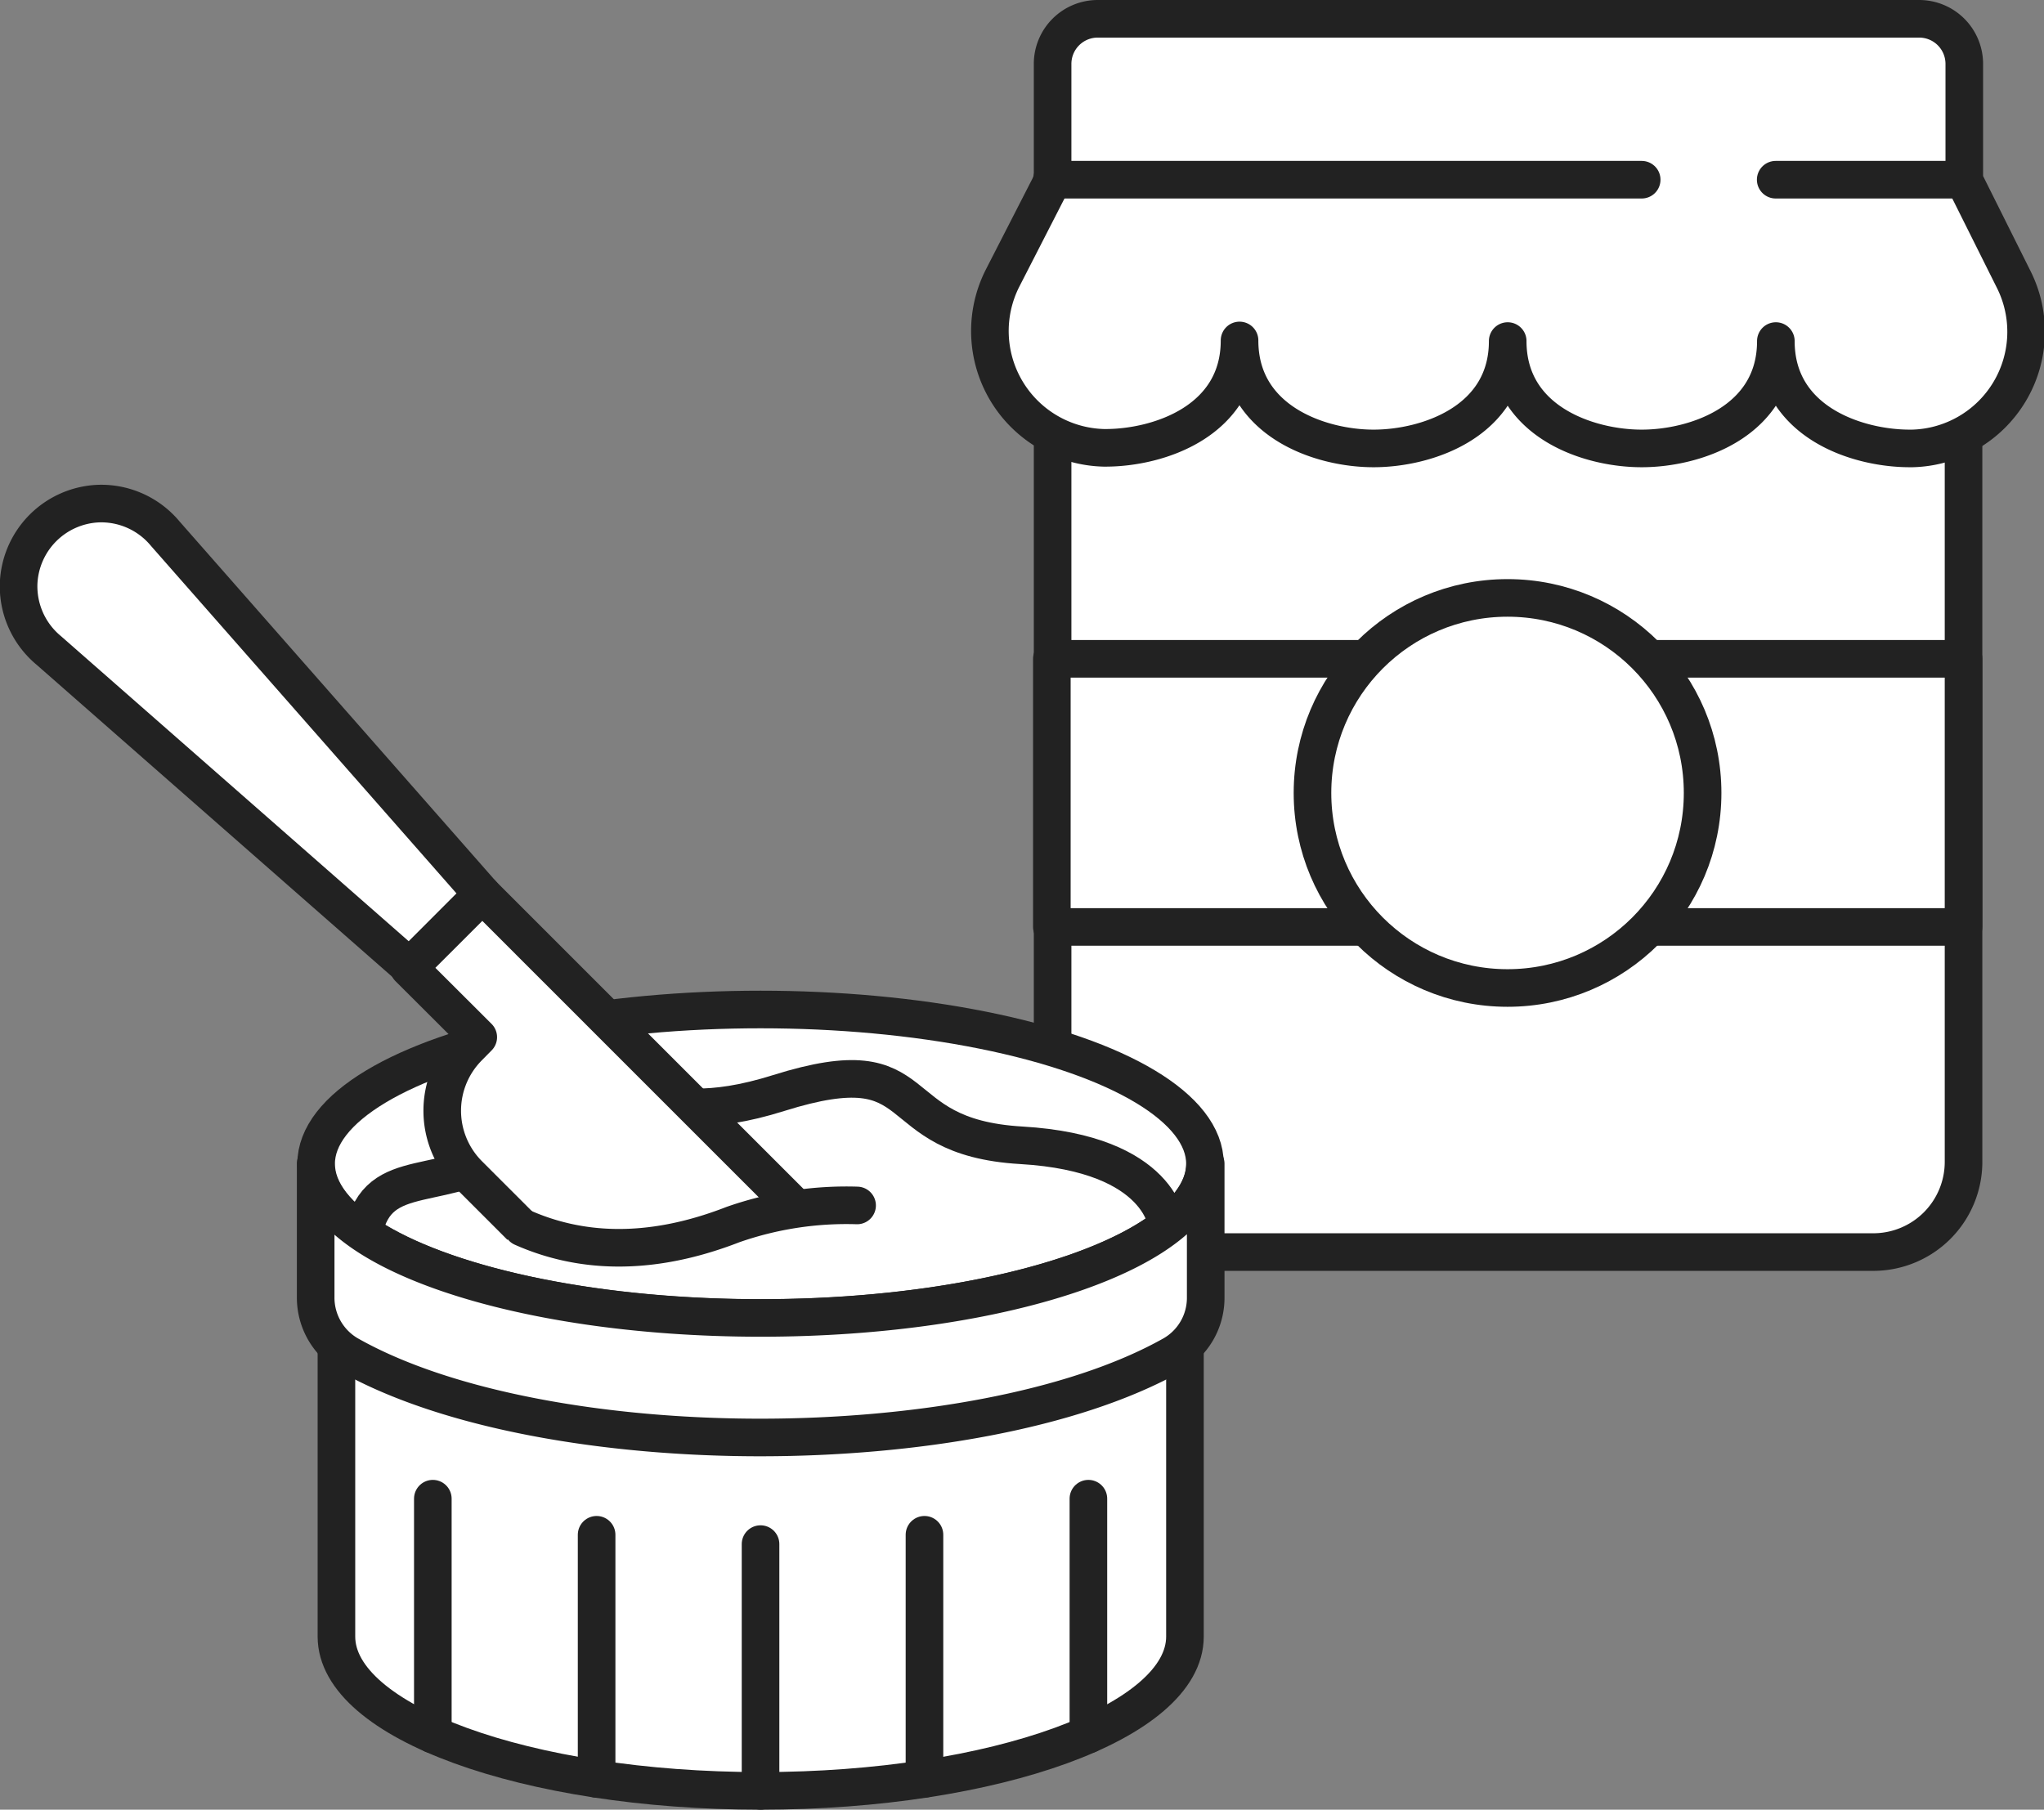
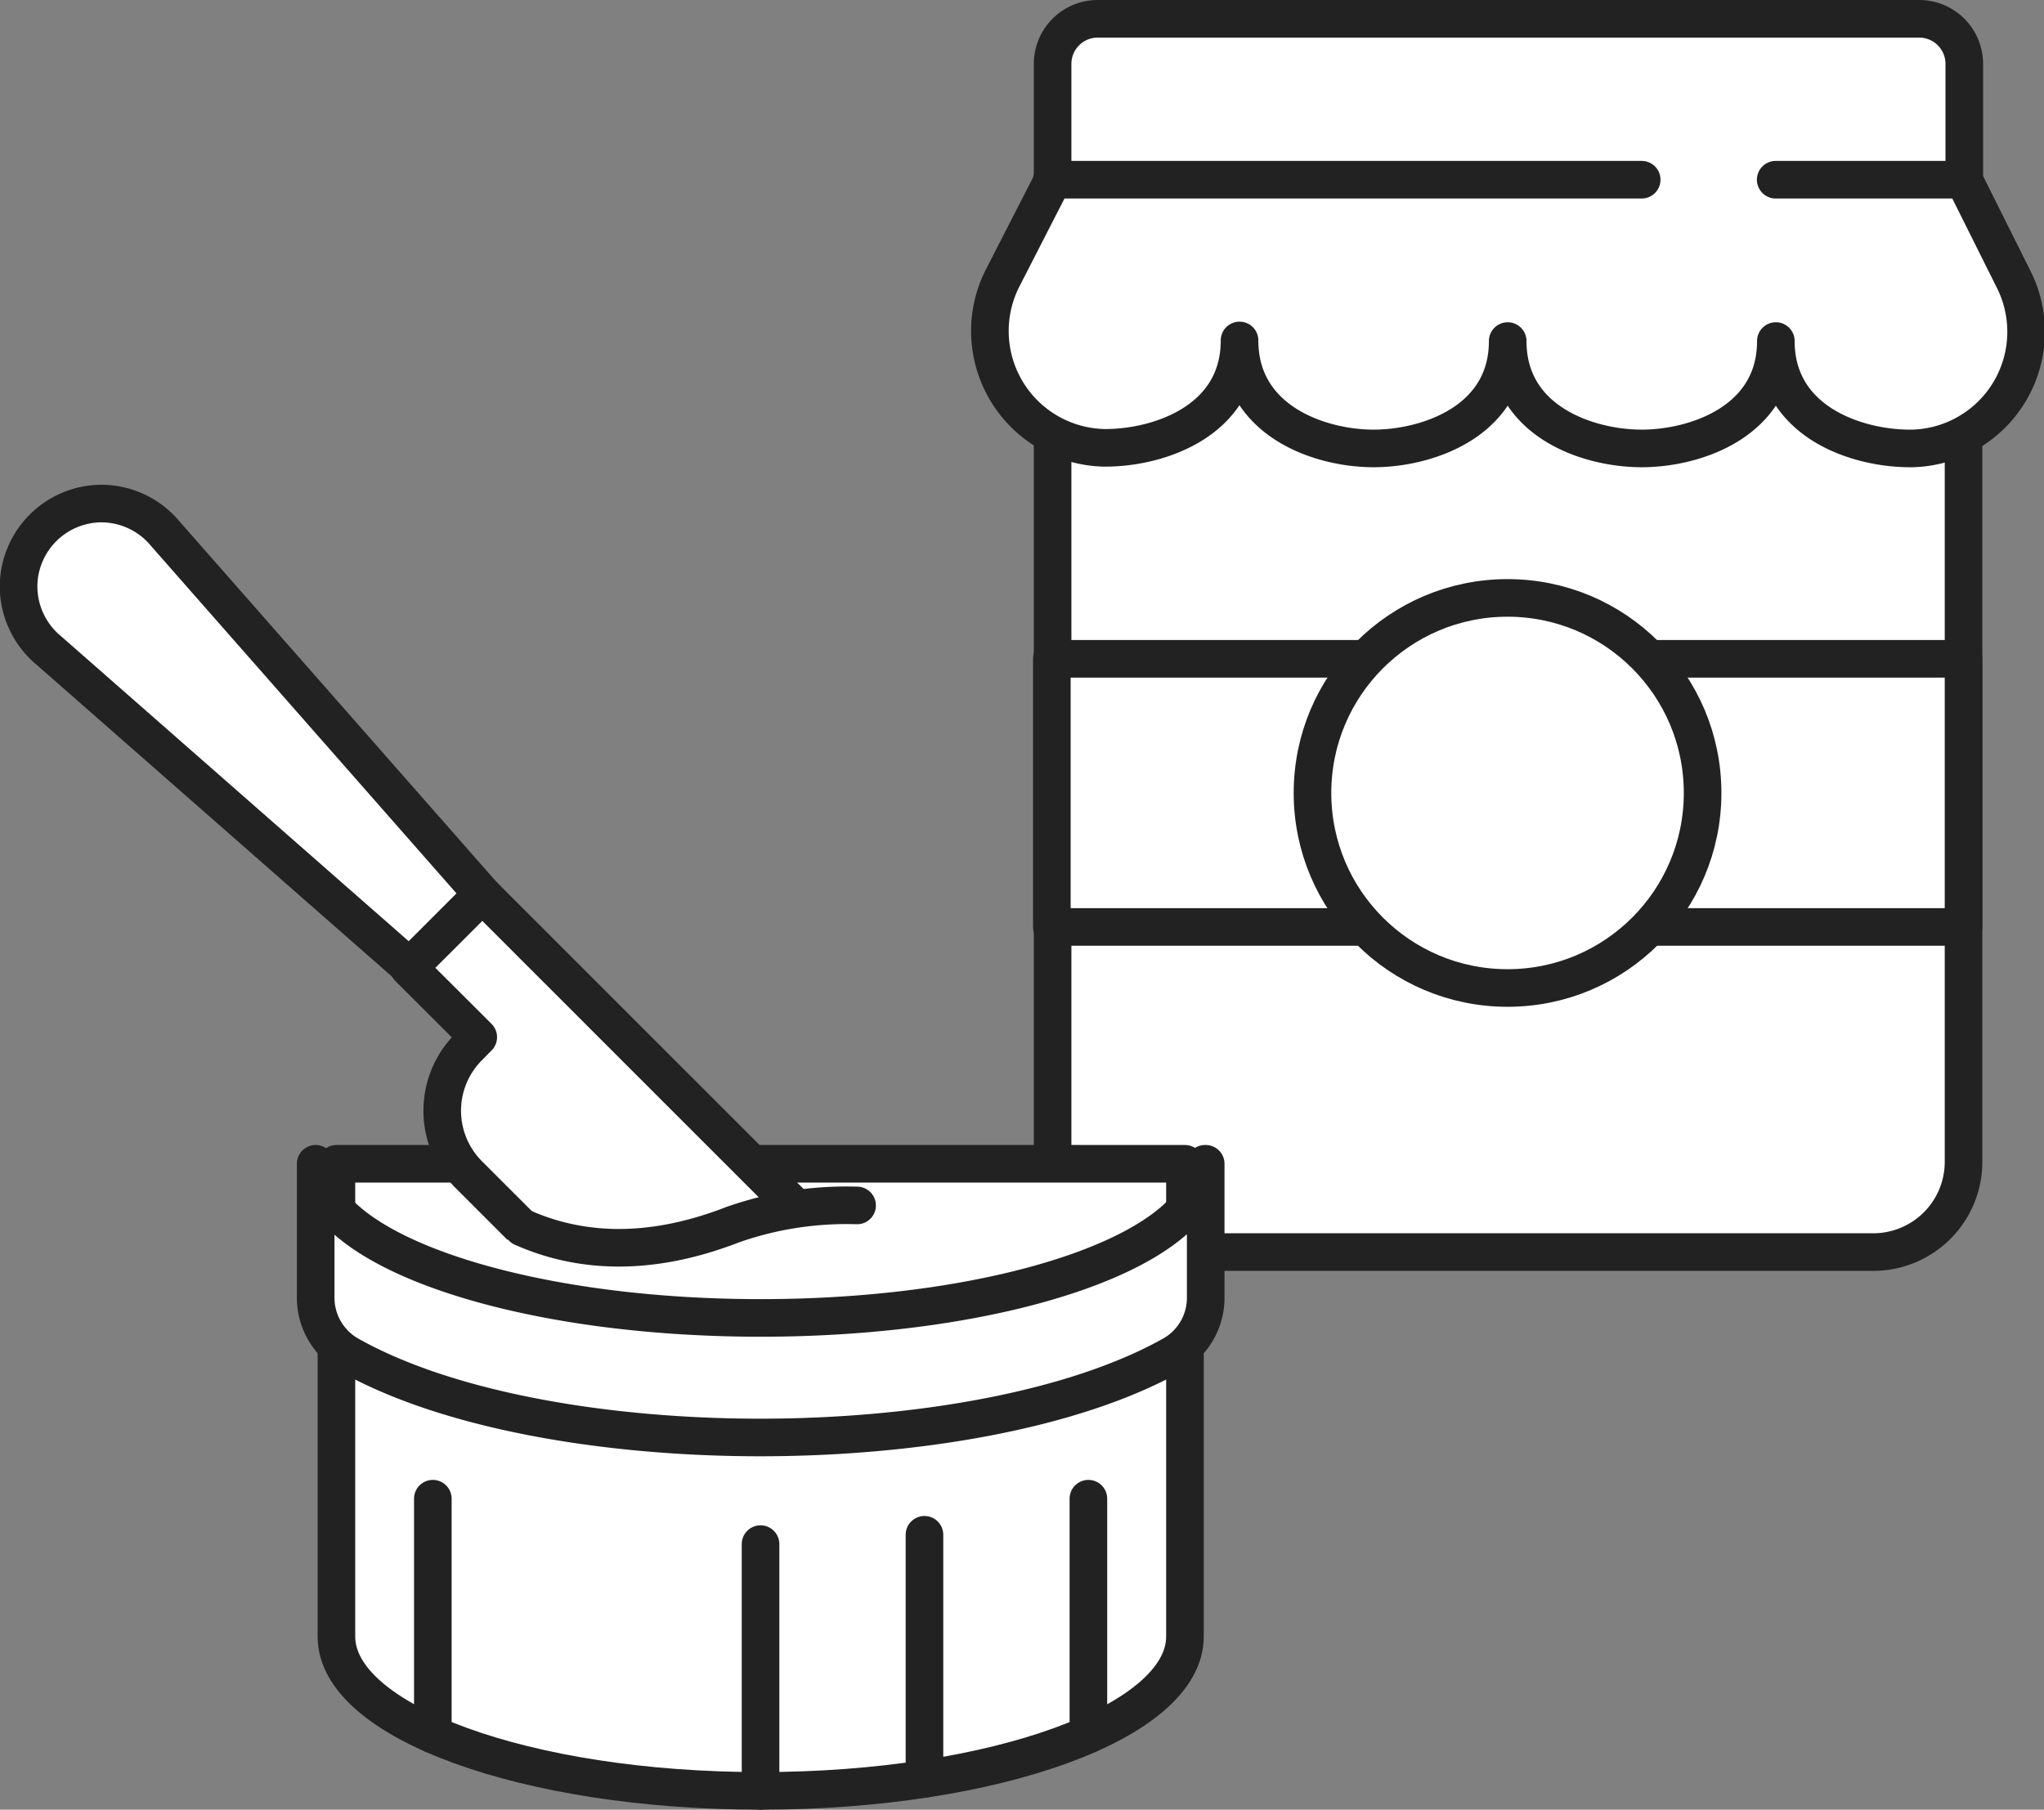
<svg xmlns="http://www.w3.org/2000/svg" viewBox="0 0 135.91 120.34">
  <rect x="0" y="0" width="135.91" height="120.34" fill="#808080" stroke="none" />
  <defs>
    <style>.cls-1,.cls-3{fill:none;}.cls-2{fill:#fff;}.cls-2,.cls-3{stroke:#222;stroke-linecap:round;stroke-linejoin:round;stroke-width:2.5px;}.cls-4{clip-path:url(#clip-path);}</style>
    <clipPath id="clip-path" transform="translate(-0.01)">
      <path class="cls-1" d="M34.69,81.63c3.66,1.62,8.28,2,14-.2,4.06-1.58,9.15-1.35,11.78-1.08V24.09H0V88.81H26.37Z" />
    </clipPath>
  </defs>
  <g id="レイヤー_2" data-name="レイヤー 2">
    <g id="レイヤー_1-2" data-name="レイヤー 1">
      <path class="cls-2" d="M130.57,20.19V77.26a6,6,0,0,1-6,6H76a6,6,0,0,1-6-6V20.19Z" transform="translate(-0.01)" />
      <rect class="cls-2" x="69.94" y="43.81" width="60.62" height="17.83" />
      <path class="cls-2" d="M66.67,18.5,70,12V4.25a3,3,0,0,1,3-3h54.62a3,3,0,0,1,3,3V12l3.27,6.55a7.76,7.76,0,0,1-6.73,11.27H127c-3.57,0-8.91-1.79-8.91-7.14,0,5.35-5.35,7.14-8.92,7.14s-8.91-1.79-8.91-7.14c0,5.35-5.35,7.14-8.92,7.14S82.43,28,82.43,22.64c0,5.35-5.35,7.14-8.92,7.14h-.1A7.77,7.77,0,0,1,66.67,18.5Z" transform="translate(-0.01)" />
      <circle class="cls-2" cx="100.24" cy="52.73" r="12.97" />
      <line class="cls-2" x1="69.94" y1="11.95" x2="109.16" y2="11.95" />
      <line class="cls-2" x1="130.55" y1="11.95" x2="118.07" y2="11.95" />
      <path class="cls-2" d="M22.38,77.39v31.44c0,5.66,12.63,10.26,28.21,10.26s28.21-4.6,28.21-10.26V77.39Z" transform="translate(-0.01)" />
-       <ellipse class="cls-2" cx="50.57" cy="77.39" rx="29.55" ry="10.26" />
-       <path class="cls-3" d="M77.62,81.53s-.29-4.82-9.7-5.37-5.79-6.72-16.12-3.48c-9.52,3-9-2.56-17.22,3.36-5,3.6-9.44,1.16-10.4,5.95" transform="translate(-0.01)" />
      <path class="cls-2" d="M80.14,77.39c0,5.66-13.23,10.25-29.55,10.25S21,83.05,21,77.39v8.87a4.38,4.38,0,0,0,2.18,3.82c6.62,3.75,17.23,5.51,27.38,5.51S71.35,93.83,78,90.08a4.36,4.36,0,0,0,2.18-3.82V77.39Z" transform="translate(-0.01)" />
      <line class="cls-2" x1="50.57" y1="102.68" x2="50.57" y2="119.09" />
      <line class="cls-2" x1="61.47" y1="102.06" x2="61.47" y2="118.29" />
-       <line class="cls-2" x1="39.67" y1="102.06" x2="39.67" y2="118.29" />
      <line class="cls-2" x1="72.37" y1="99.66" x2="72.37" y2="115.34" />
      <line class="cls-2" x1="28.78" y1="99.66" x2="28.78" y2="115.34" />
      <g class="cls-4">
        <path class="cls-2" d="M32.08,59.47,11,35.49a5.53,5.53,0,0,0-4.48-2h0a5.54,5.54,0,0,0-5.27,5.28h0a5.54,5.54,0,0,0,2,4.48l24,21.06Z" transform="translate(-0.01)" />
        <path class="cls-2" d="M54.62,101.55,31.17,78.1a6,6,0,0,1,0-8.48l.64-.65-4.62-4.61,4.89-4.89,4.62,4.62,3.42,3.42L64.39,91.78a6.9,6.9,0,0,1,0,9.77h0A6.9,6.9,0,0,1,54.62,101.55Z" transform="translate(-0.01)" />
      </g>
      <path class="cls-2" d="M57,80.16a22.83,22.83,0,0,0-8.25,1.27c-5.73,2.23-10.35,1.82-14,.2" transform="translate(-0.01)" />
    </g>
  </g>
</svg>